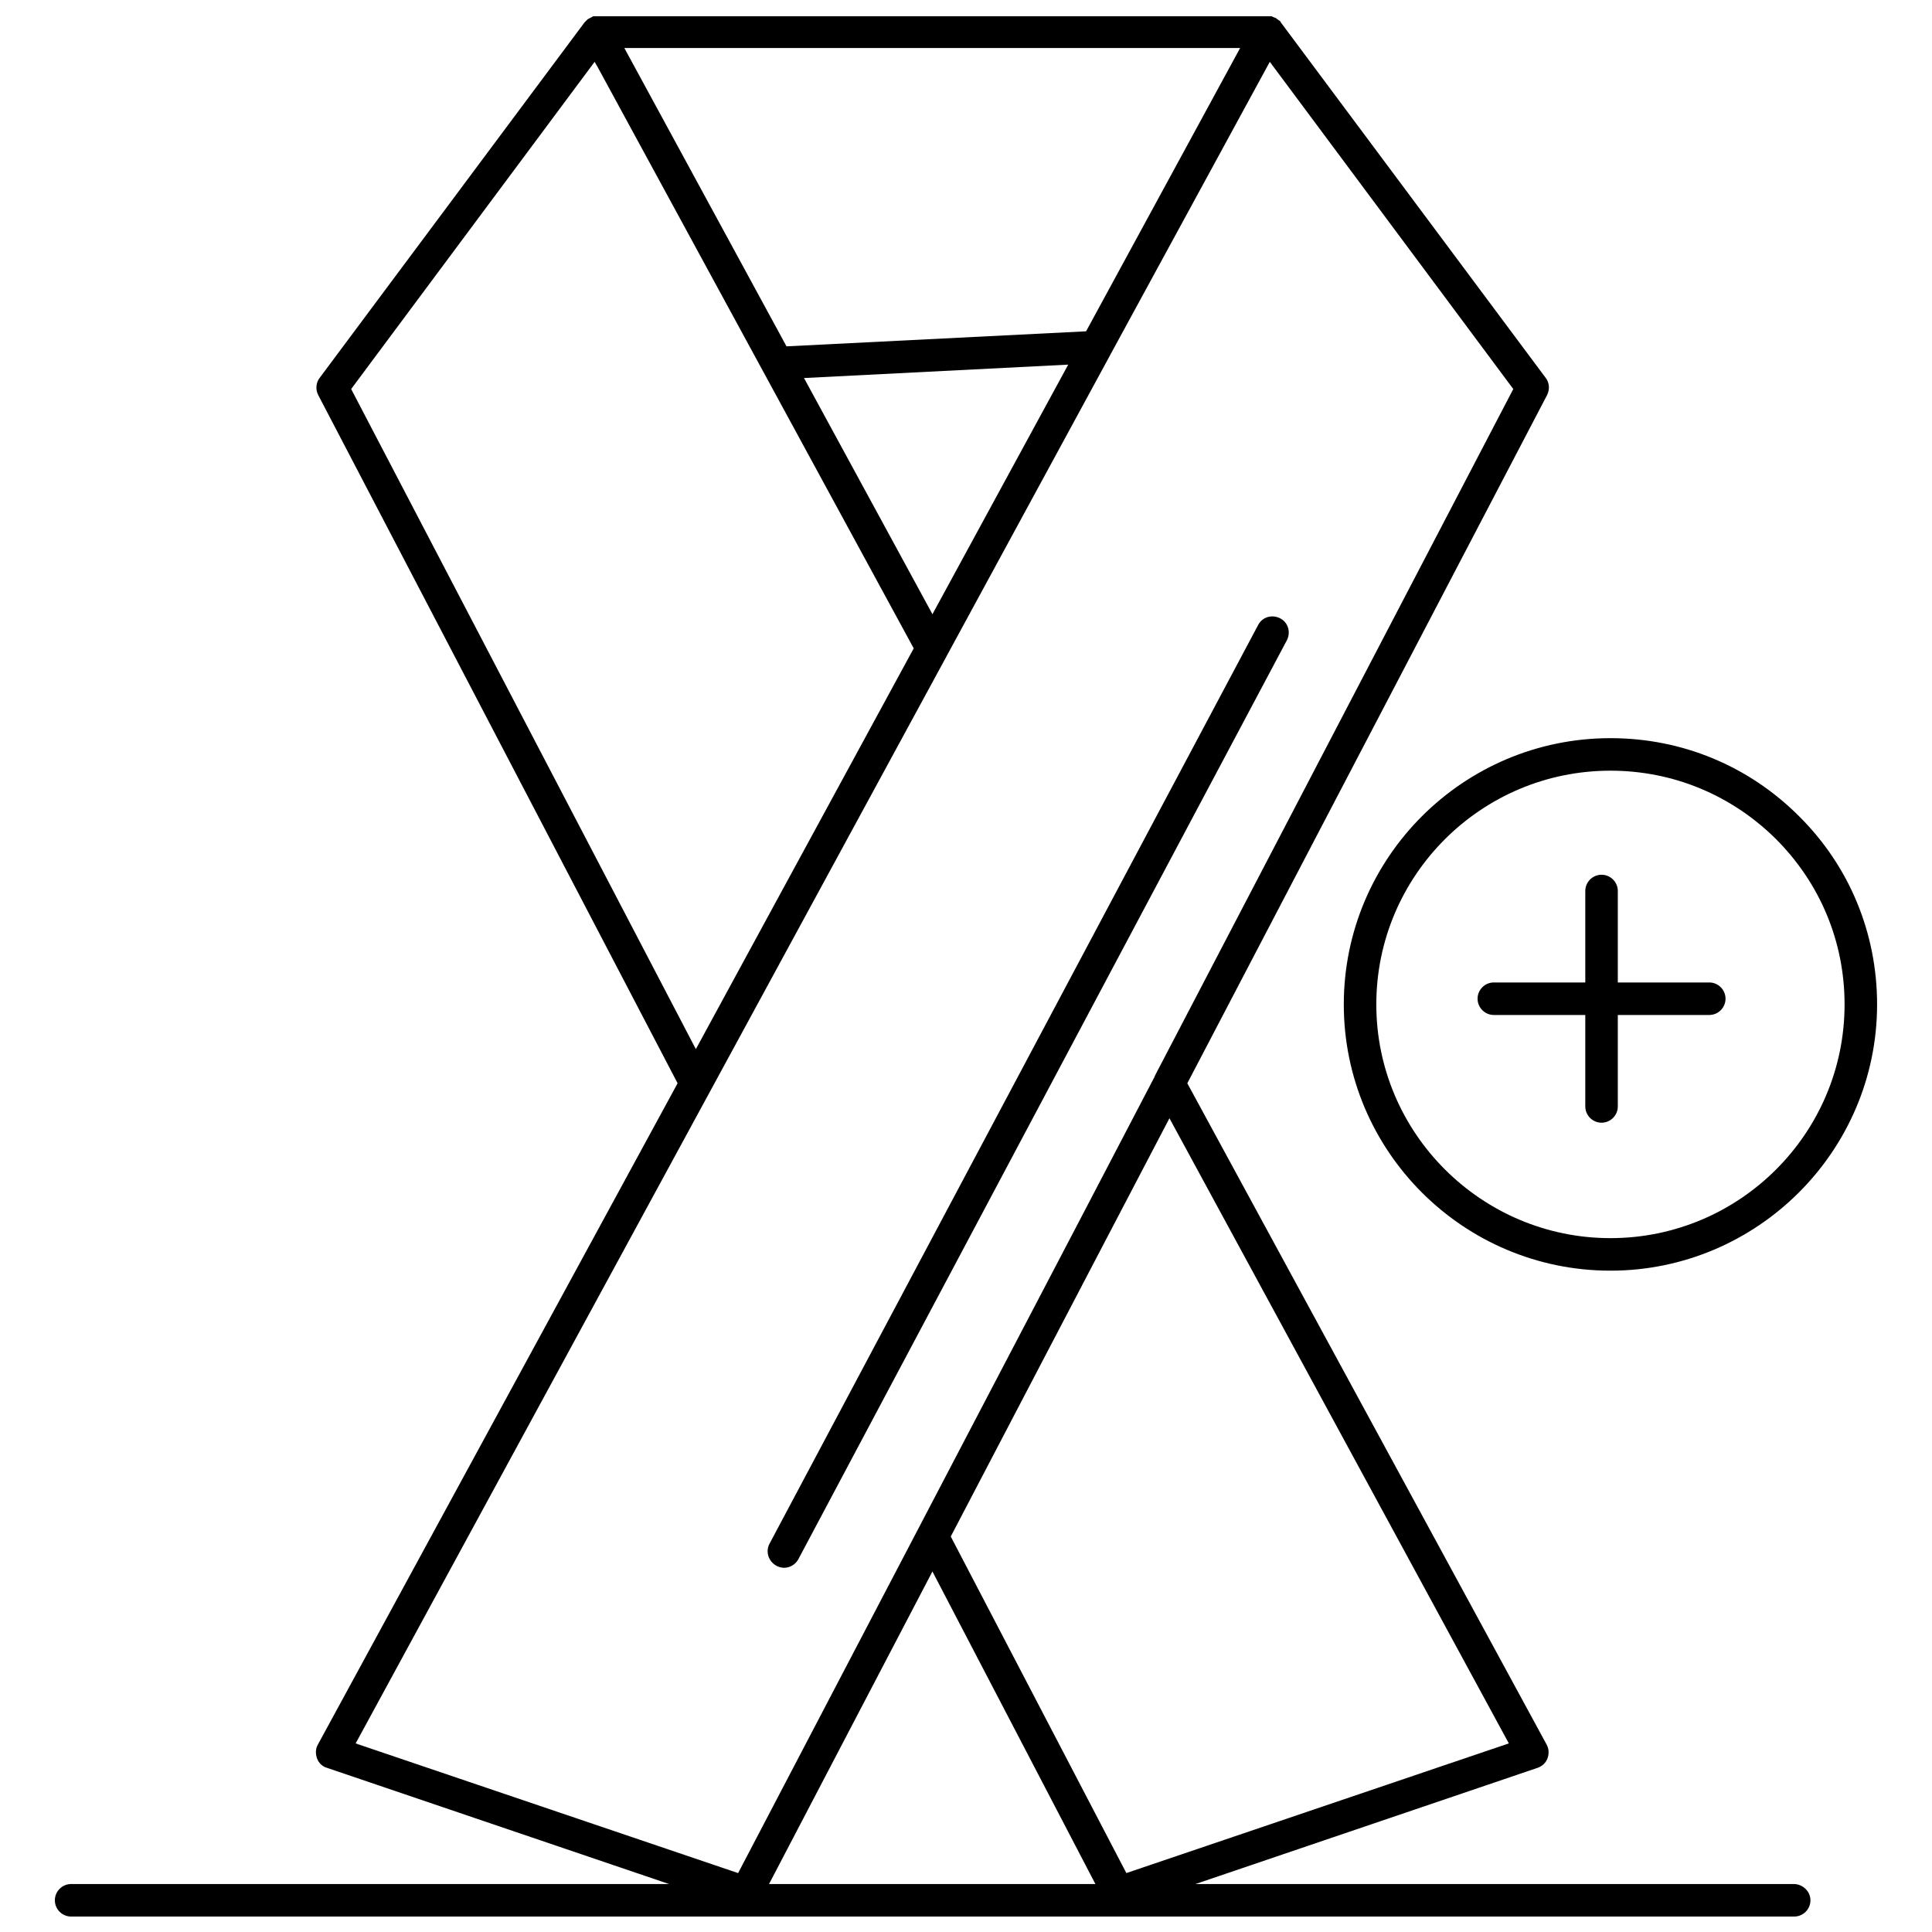
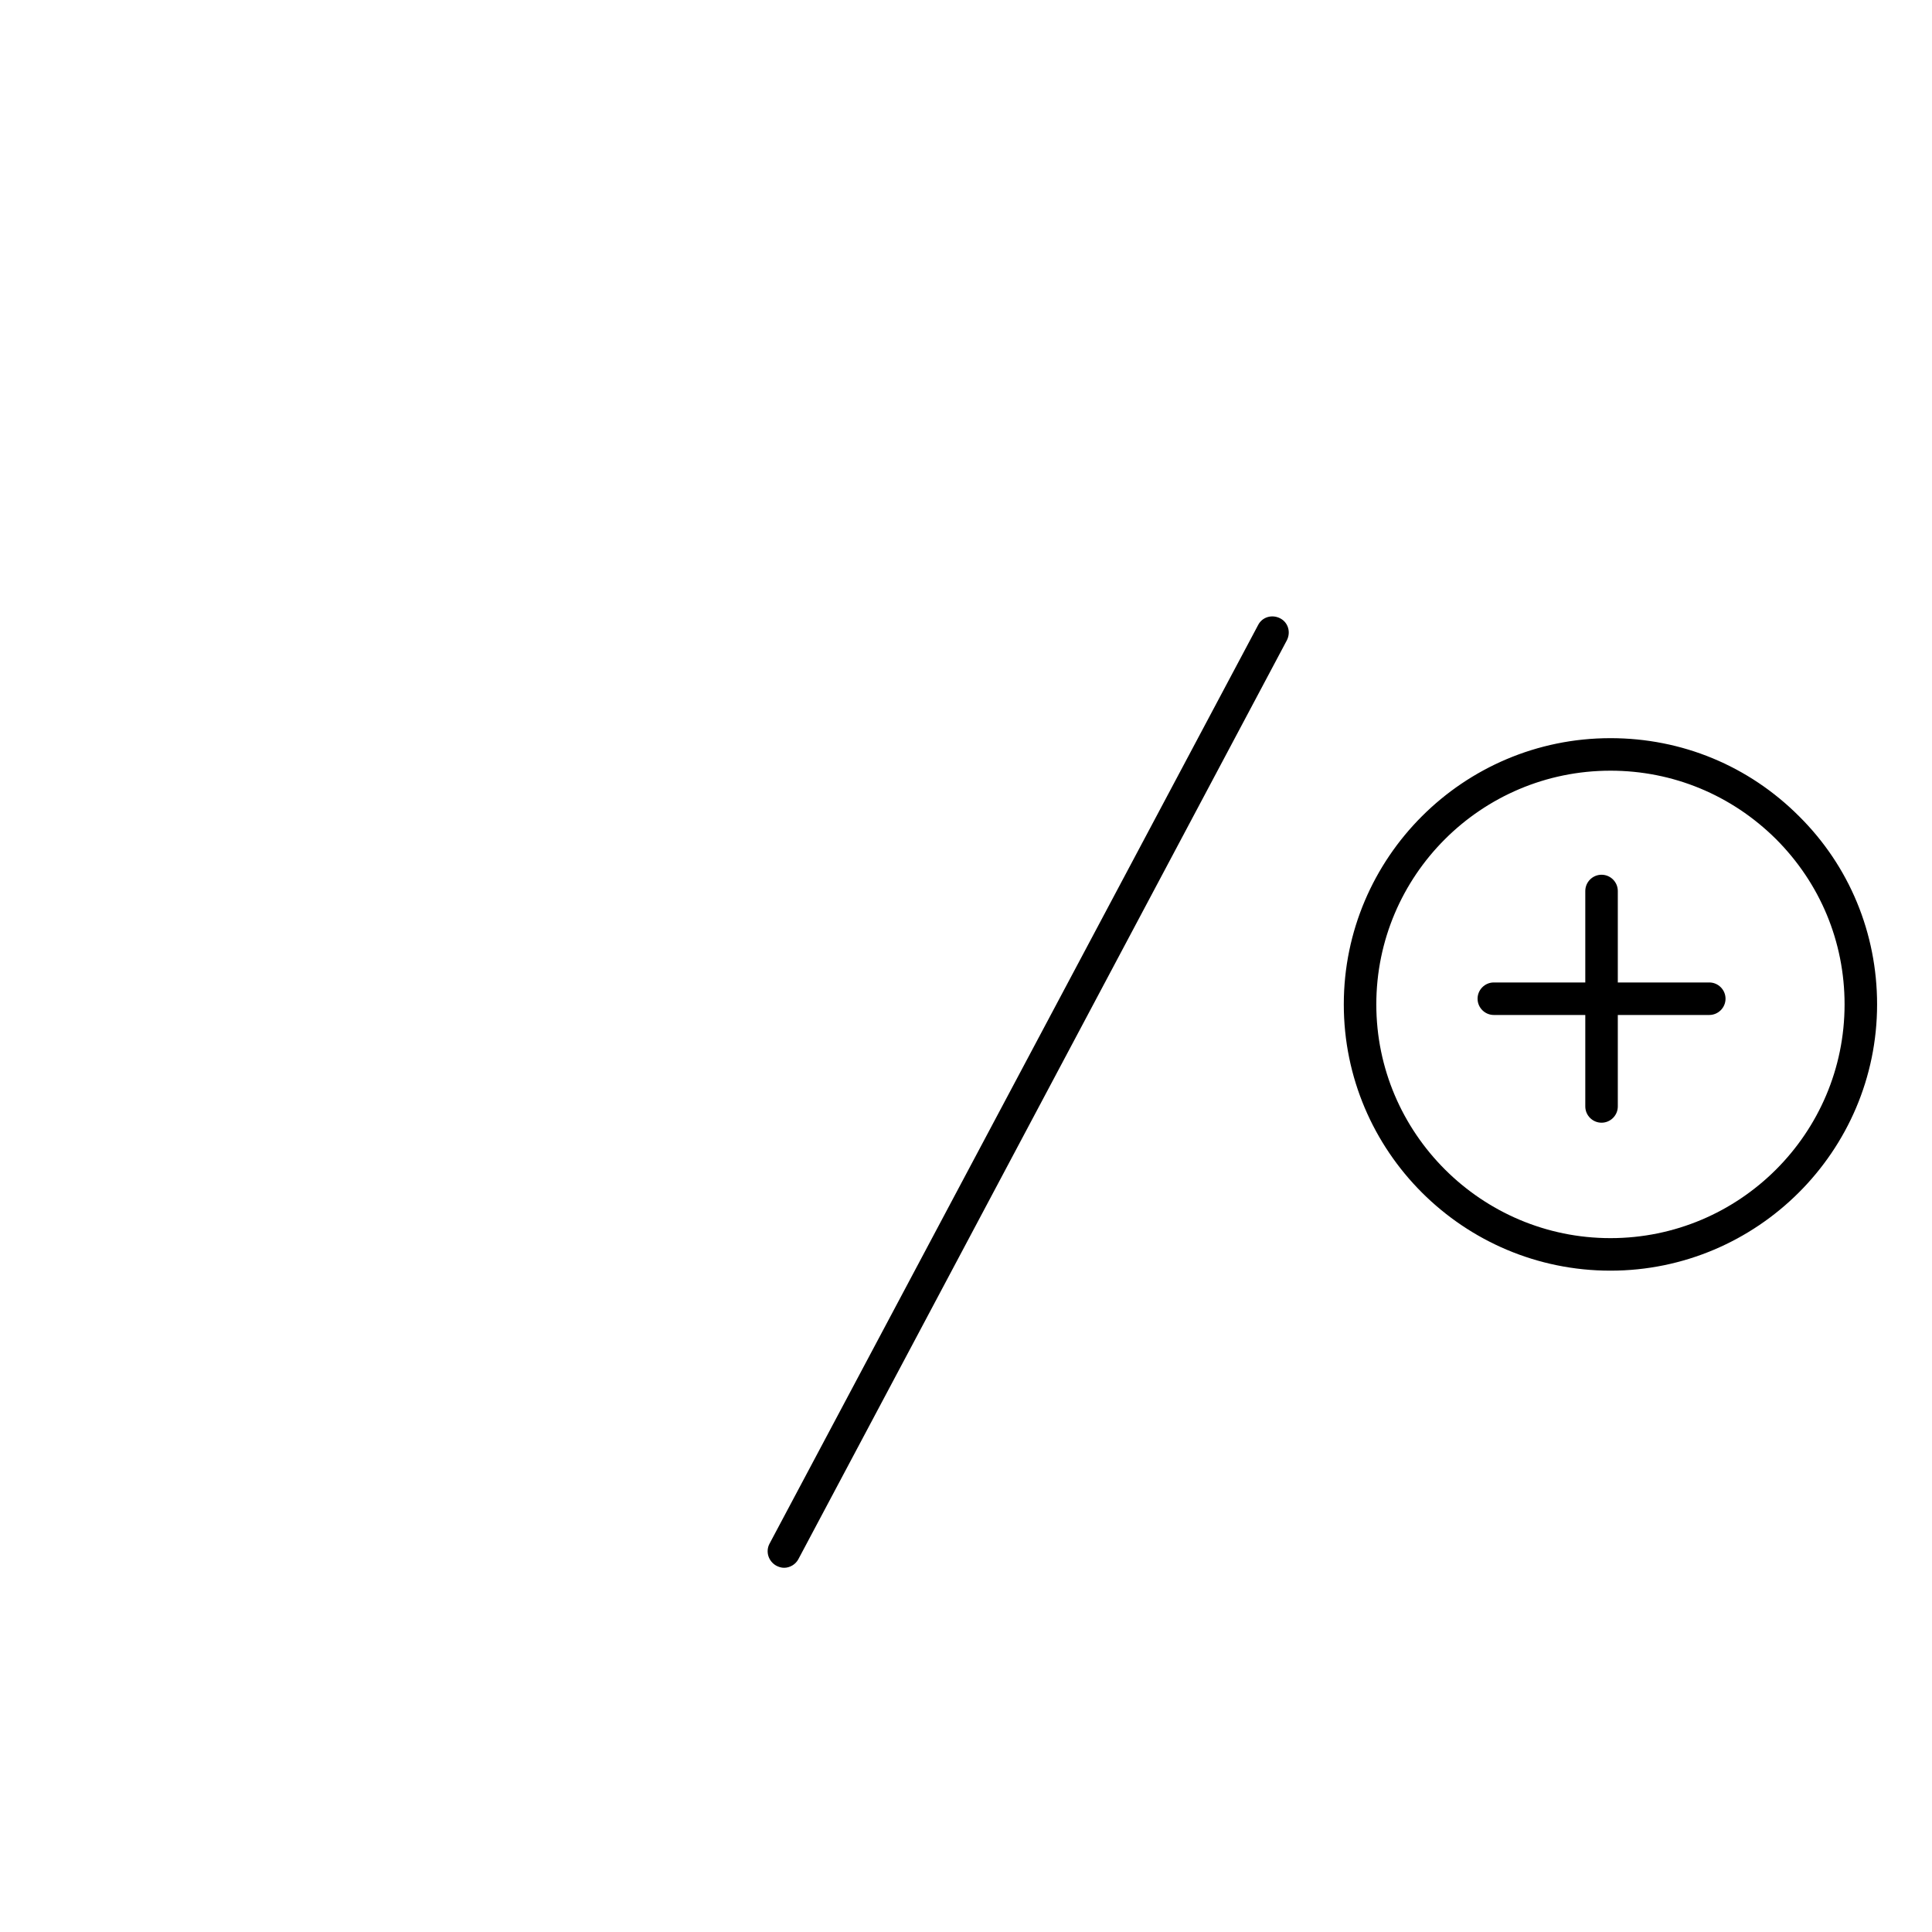
<svg xmlns="http://www.w3.org/2000/svg" width="800px" height="800px" version="1.1" viewBox="144 144 512 512">
  <defs>
    <clipPath id="a">
      <path d="m158 148.09h466v503.81h-466z" />
    </clipPath>
  </defs>
  <g clip-path="url(#a)">
-     <path d="m619.37 643.29h-158.56l90.699-30.809c1.184-0.43 2.156-1.293 2.586-2.477s0.43-2.477-0.215-3.664l-95.227-175.26 95.332-182.37c0.754-1.508 0.645-3.231-0.324-4.523l-70.234-94.254c0-0.109-0.109-0.109-0.109-0.215-0.109-0.109-0.109-0.215-0.215-0.215 0 0-0.109-0.109-0.215-0.109l-0.215-0.215c-0.109 0-0.109-0.109-0.215-0.109-0.109-0.109-0.215-0.109-0.215-0.215-0.109 0-0.109-0.109-0.215-0.109-0.109 0-0.215-0.109-0.324-0.109s-0.109-0.109-0.215-0.109c-0.109 0-0.215-0.109-0.215-0.109-0.109 0-0.215 0-0.215-0.109h-0.215-0.324-0.215-0.109l-177.95 0.008h-0.109-0.324-0.215-0.324c-0.109 0-0.215 0-0.215 0.109-0.109 0-0.215 0.109-0.215 0.109-0.109 0-0.215 0.109-0.215 0.109-0.109 0-0.109 0.109-0.215 0.109-0.109 0-0.215 0.109-0.215 0.109-0.109 0-0.109 0.109-0.215 0.109-0.109 0-0.109 0.109-0.215 0.109-0.109 0.109-0.109 0.109-0.215 0.215-0.109 0.109-0.109 0.109-0.215 0.215-0.109 0.109-0.109 0.109-0.215 0.215l-0.215 0.215-70.234 94.254c-0.969 1.293-1.078 3.125-0.324 4.523l95.223 182.36-95.332 175.26c-0.645 1.078-0.645 2.477-0.215 3.664 0.43 1.184 1.398 2.156 2.586 2.477l90.699 30.809h-158.46c-2.371 0-4.309 1.938-4.309 4.309s1.938 4.309 4.309 4.309h456.63c2.371 0 4.309-1.938 4.309-4.309s-2.047-4.309-4.418-4.309zm-75.512-37.27-101.36 34.363-46.535-89.191 40.824-78.098 17.129-32.746zm-152.75-299.25-34.039-62.586 70.02-3.555zm81.543-150.05-40.828 75.082-79.391 3.984-42.977-79.066zm-235.59 90.379 64.523-86.715 0.863 1.508 83.699 153.93-57.738 106.21zm95.117 186.14 62.695-115.37c0-0.109 0.109-0.109 0.109-0.215l43.195-79.496c0-0.109 0.109-0.109 0.109-0.215l42.227-77.559 64.523 86.715-95.008 182.05v0.109l-20.25 38.781-90.168 172.35-101.36-34.363zm58.926 127.22 43.195 82.836h-86.5z" />
-   </g>
+     </g>
  <path d="m500.12 410.18c0 38.887 31.668 70.559 70.664 70.559 38.887 0 70.664-31.668 70.664-70.559 0-18.852-7.324-36.625-20.684-49.875-13.355-13.355-31.023-20.684-49.98-20.684-38.996 0-70.664 31.668-70.664 70.559zm70.664-61.941c16.59 0 32.102 6.465 43.844 18.098 11.742 11.742 18.203 27.254 18.203 43.844 0 34.148-27.793 61.938-62.047 61.938-34.148 0-62.047-27.793-62.047-61.938 0-34.148 27.793-61.941 62.047-61.941z" />
  <path d="m539.88 412.98h24.238v24.238c0 2.371 1.938 4.309 4.309 4.309s4.309-1.938 4.309-4.309v-24.238h24.238c2.371 0 4.309-1.938 4.309-4.309s-1.938-4.309-4.309-4.309h-24.238v-24.238c0-2.371-1.938-4.309-4.309-4.309s-4.309 1.938-4.309 4.309v24.238h-24.238c-2.371 0-4.309 1.938-4.309 4.309 0 2.367 1.938 4.309 4.309 4.309z" />
  <path d="m349.75 558.94c0.645 0.324 1.293 0.539 2.047 0.539 1.508 0 3.016-0.863 3.769-2.262l129.48-243.56c1.078-2.156 0.324-4.738-1.832-5.816s-4.738-0.324-5.816 1.832l-129.48 243.45c-1.074 2.047-0.32 4.629 1.832 5.816z" />
</svg>